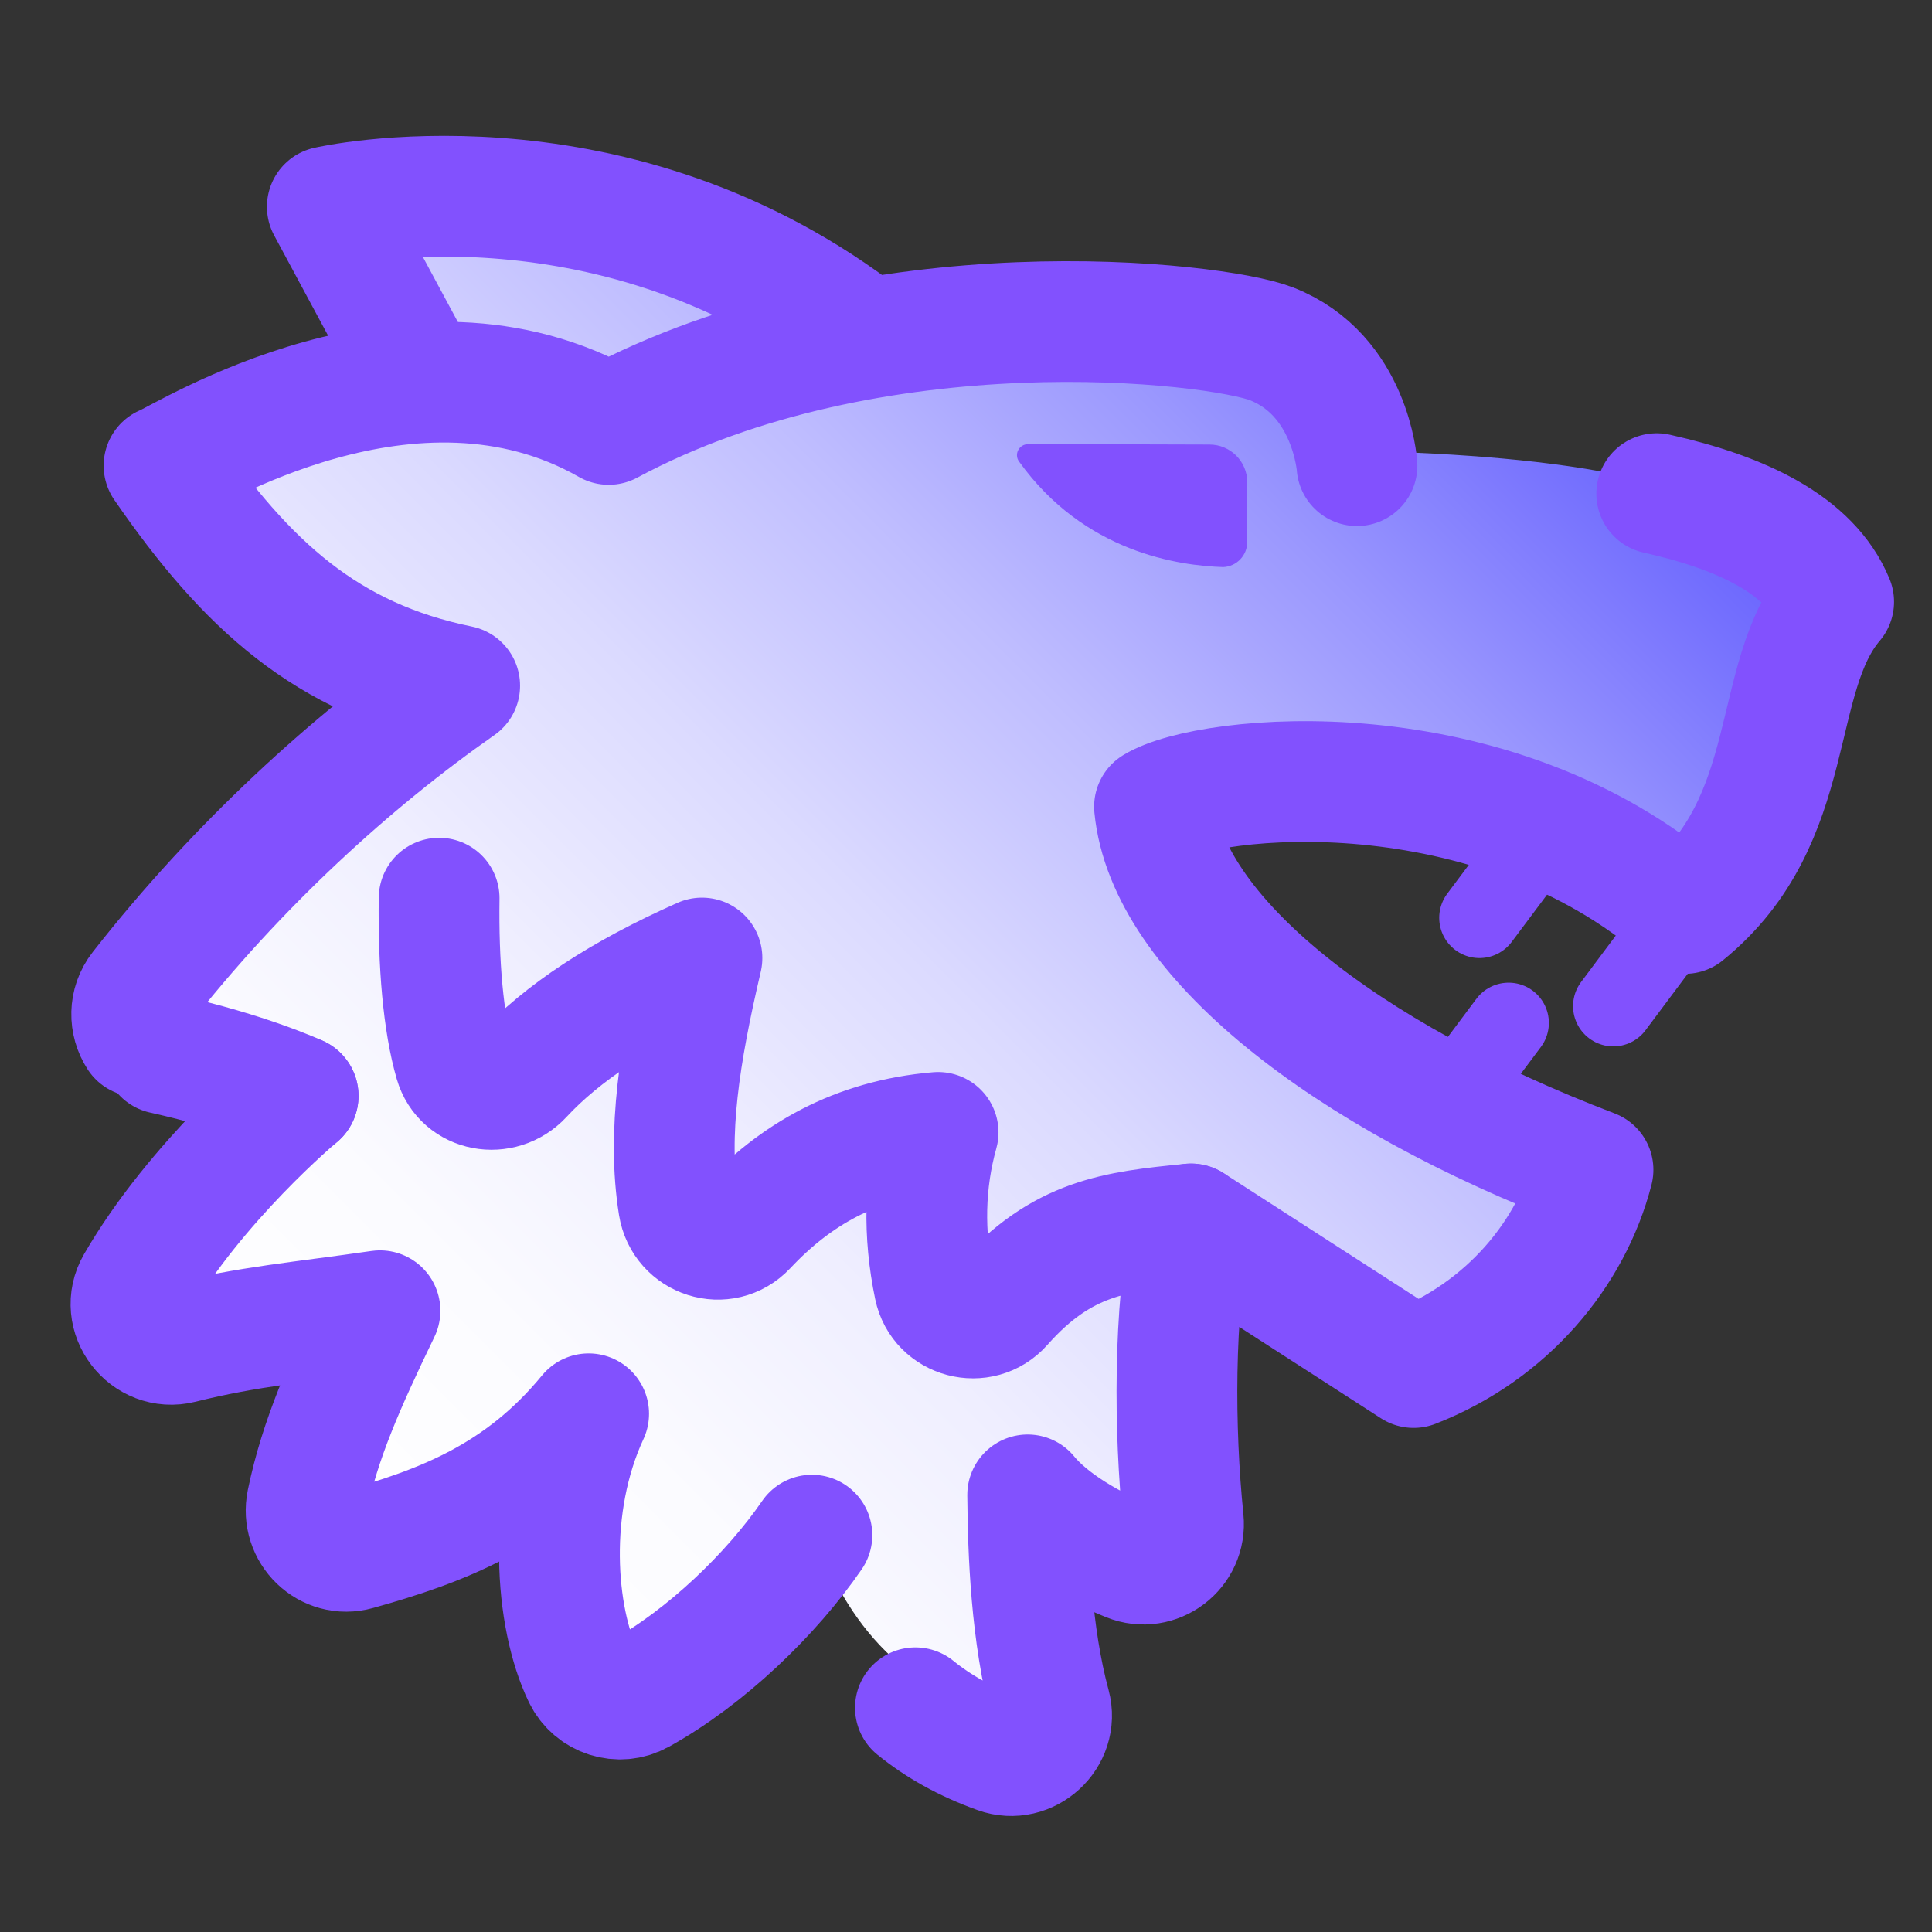
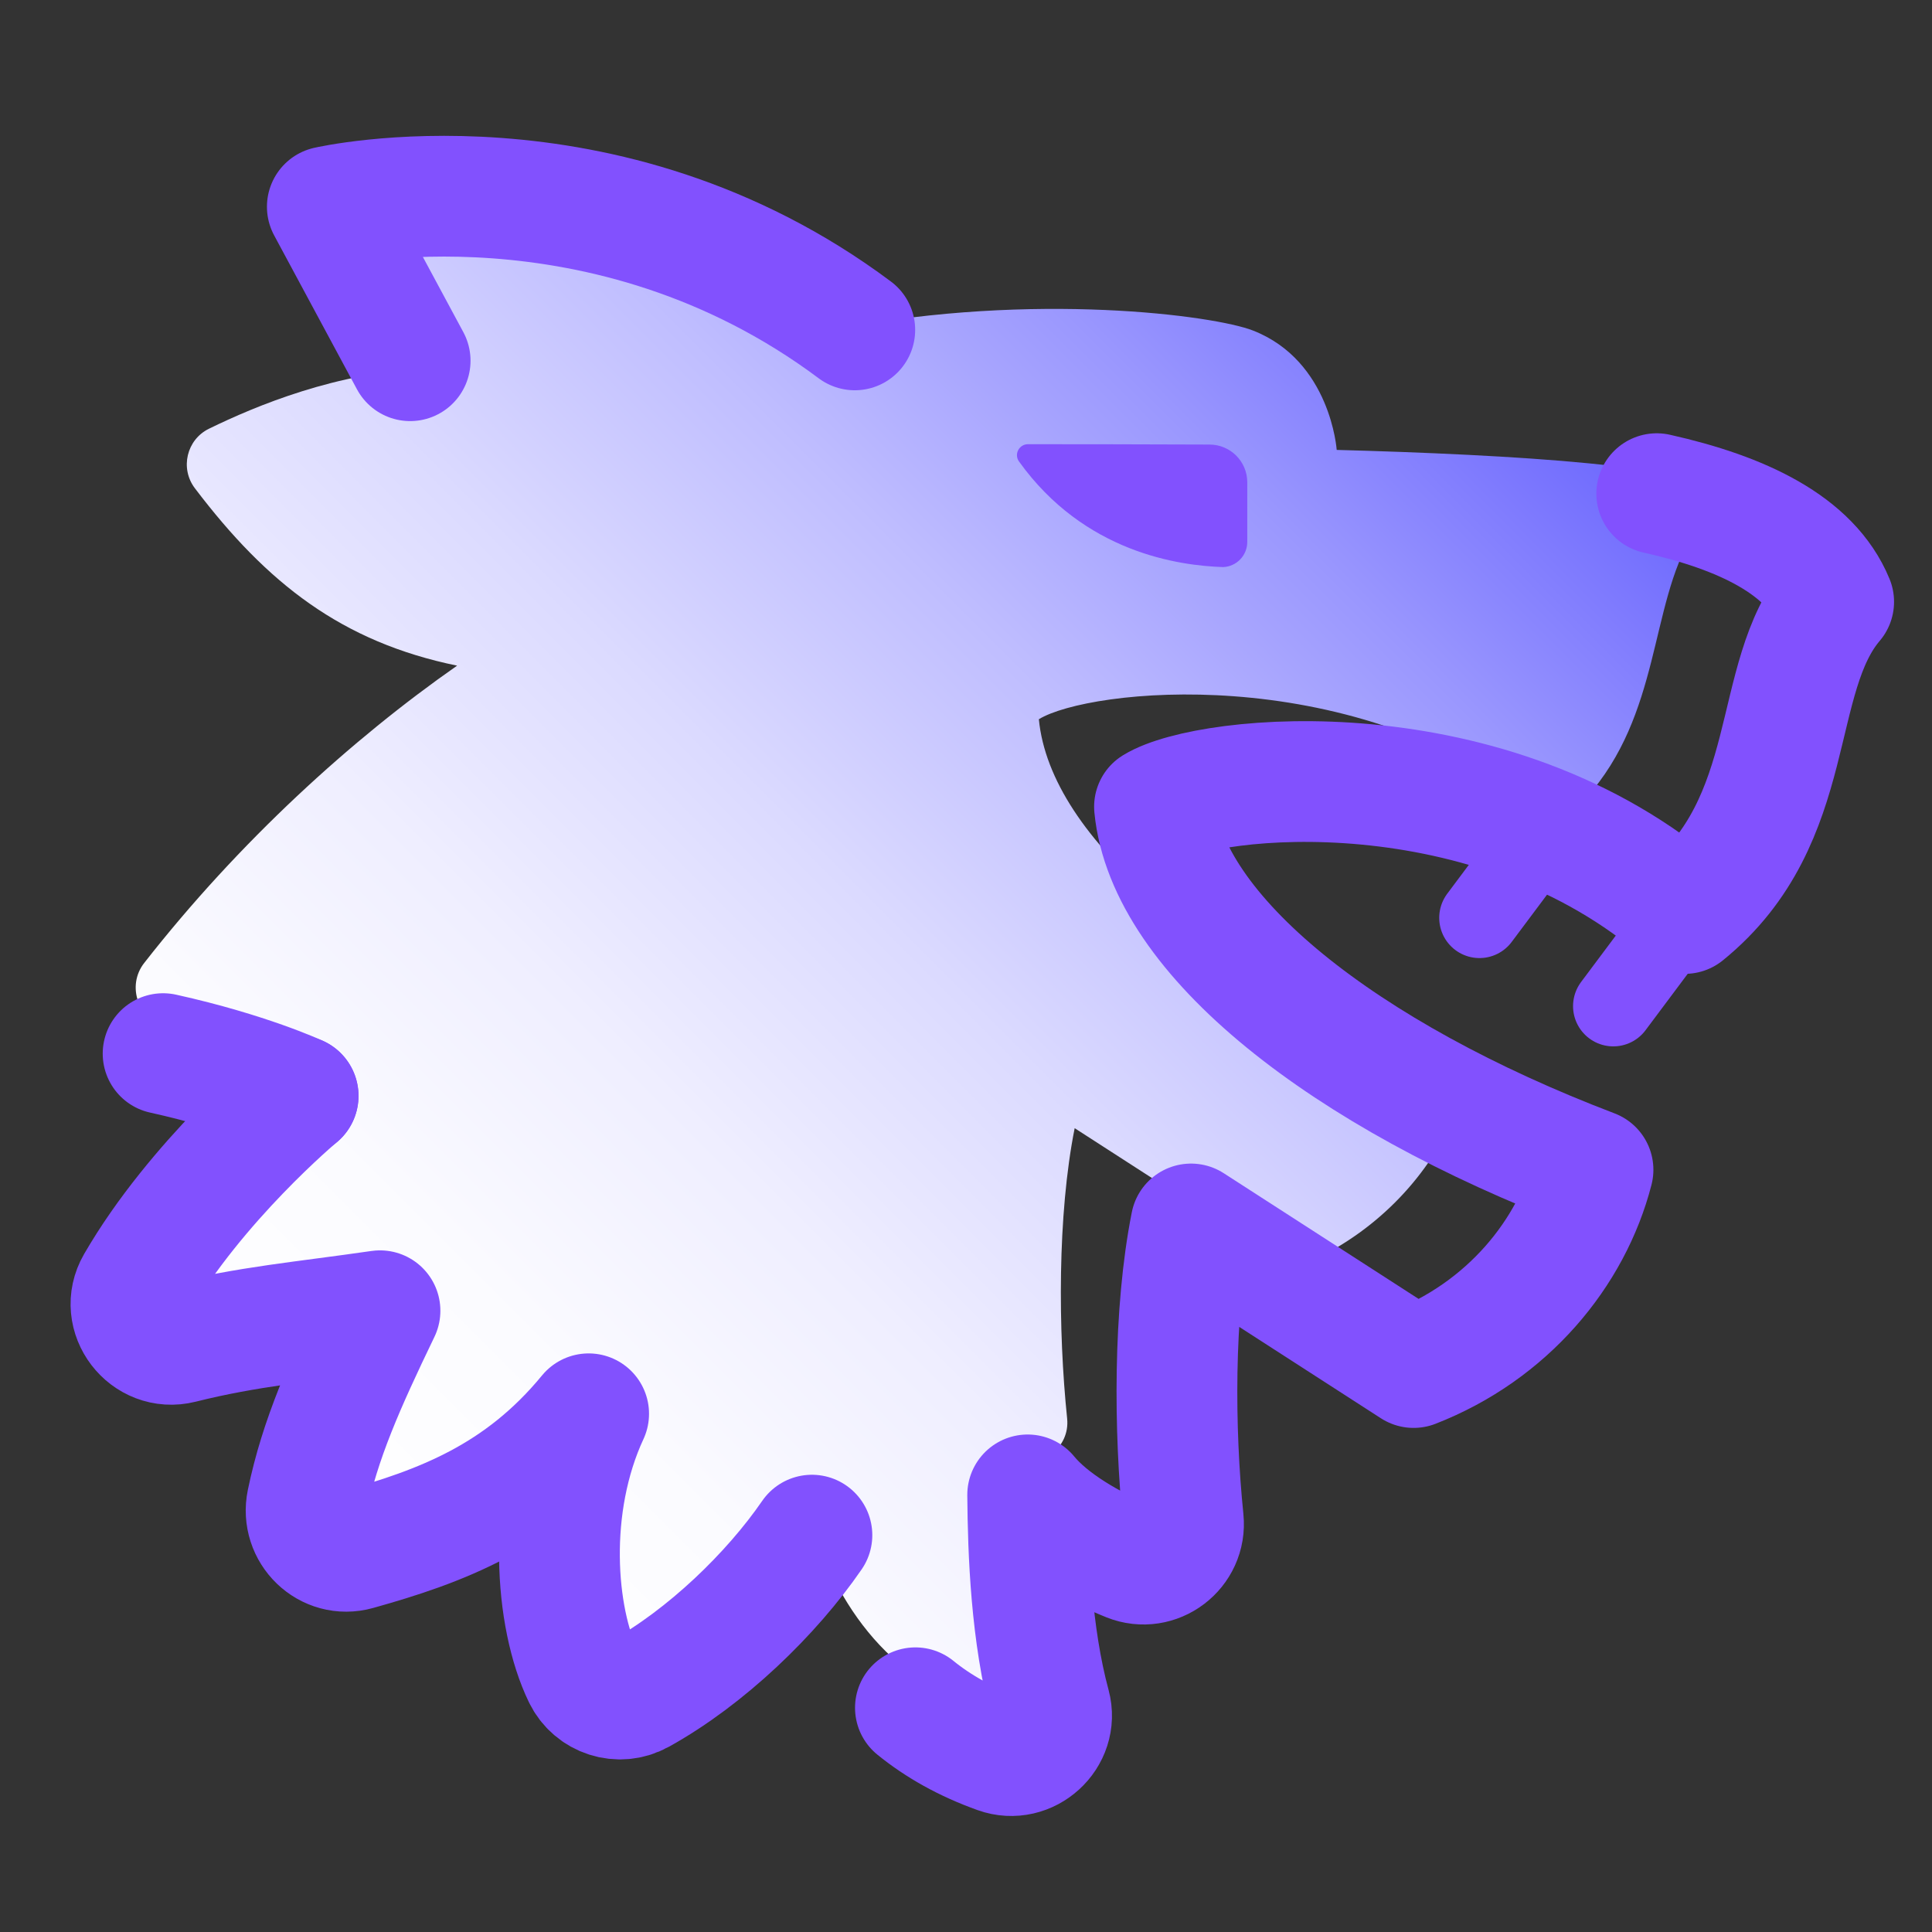
<svg xmlns="http://www.w3.org/2000/svg" viewBox="0 0 48 48" width="48px" height="48px" fill-rule="evenodd" clip-rule="evenodd">
  <rect x="0" y="0" width="48" height="48" fill="#333333" stroke="none" />
  <linearGradient id="SVGID_1_" x1="36.295" x2="6.267" y1="5.664" y2="35.692" gradientUnits="userSpaceOnUse">
    <stop offset="0" stop-color="#6560fe" />
    <stop offset=".033" stop-color="#6f6afe" />
    <stop offset=".197" stop-color="#9a97fe" />
    <stop offset=".362" stop-color="#bfbdff" />
    <stop offset=".525" stop-color="#dbdaff" />
    <stop offset=".687" stop-color="#efeeff" />
    <stop offset=".846" stop-color="#fbfbff" />
    <stop offset="1" stop-color="#fff" />
  </linearGradient>
-   <path fill="url(#SVGID_1_)" d="M33.21,11.178c0,0-0.149-2.211-2.08-2.966c-0.963-0.377-5.441-0.97-10.27-0.045 c-4.173-2.783-8.511-2.886-10.694-2.708c-0.7,0.057-1.103,0.822-0.77,1.441l1.215,2.258c-2.233,0.084-4.245,0.92-5.418,1.493 c-0.558,0.272-0.726,0.987-0.35,1.481c1.794,2.366,3.651,3.818,6.514,4.406c-2.609,1.822-5.413,4.367-7.773,7.385 C3.136,24.494,3.431,25.343,4.14,25.5c2.05,0.454,3.281,1.027,3.281,1.027s-2.487,2.077-3.938,4.586 c-0.429,0.743,0.261,1.643,1.093,1.434c1.622-0.406,2.965-0.516,4.839-0.787c-0.86,1.785-1.461,3.127-1.778,4.658 c-0.15,0.725,0.506,1.363,1.219,1.164c2.028-0.567,3.973-1.281,5.641-3.312c-1.039,2.238-0.814,4.98-0.129,6.39 c0.248,0.511,0.867,0.712,1.365,0.437c1.621-0.895,3.22-2.441,4.202-3.871c0.696,2.293,1.79,4.335,4.532,5.313 c0.727,0.26,1.474-0.418,1.272-1.163c-0.469-1.733-0.538-3.731-0.55-5.13c0.541,0.661,1.549,1.25,2.468,1.618 c0.675,0.271,1.398-0.278,1.324-1.001c-0.226-2.195-0.242-5.059,0.187-7.216l4.979,3.212c0.276,0.178,0.629,0.217,0.926,0.077 c1.678-0.794,2.913-2.143,3.562-3.661c0.216-0.505-0.044-1.085-0.553-1.293c-5.611-2.3-9.515-5.518-9.804-8.495 c1.239-0.759,7.613-1.458,12.294,2.092c0.394,0.299,0.966,0.236,1.297-0.132c1.869-2.076,1.582-4.793,2.645-6.528 c0.194-0.317,0.183-0.732-0.04-1.03C42.76,11.591,37.428,11.29,33.21,11.178z" />
+   <path fill="url(#SVGID_1_)" d="M33.21,11.178c0,0-0.149-2.211-2.08-2.966c-0.963-0.377-5.441-0.97-10.27-0.045 c-4.173-2.783-8.511-2.886-10.694-2.708c-0.7,0.057-1.103,0.822-0.77,1.441l1.215,2.258c-2.233,0.084-4.245,0.92-5.418,1.493 c-0.558,0.272-0.726,0.987-0.35,1.481c1.794,2.366,3.651,3.818,6.514,4.406c-2.609,1.822-5.413,4.367-7.773,7.385 C3.136,24.494,3.431,25.343,4.14,25.5c2.05,0.454,3.281,1.027,3.281,1.027s-2.487,2.077-3.938,4.586 c-0.429,0.743,0.261,1.643,1.093,1.434c1.622-0.406,2.965-0.516,4.839-0.787c-0.86,1.785-1.461,3.127-1.778,4.658 c-0.15,0.725,0.506,1.363,1.219,1.164c2.028-0.567,3.973-1.281,5.641-3.312c-1.039,2.238-0.814,4.98-0.129,6.39 c0.248,0.511,0.867,0.712,1.365,0.437c1.621-0.895,3.22-2.441,4.202-3.871c0.696,2.293,1.79,4.335,4.532,5.313 c0.727,0.26,1.474-0.418,1.272-1.163c-0.469-1.733-0.538-3.731-0.55-5.13c0.675,0.271,1.398-0.278,1.324-1.001c-0.226-2.195-0.242-5.059,0.187-7.216l4.979,3.212c0.276,0.178,0.629,0.217,0.926,0.077 c1.678-0.794,2.913-2.143,3.562-3.661c0.216-0.505-0.044-1.085-0.553-1.293c-5.611-2.3-9.515-5.518-9.804-8.495 c1.239-0.759,7.613-1.458,12.294,2.092c0.394,0.299,0.966,0.236,1.297-0.132c1.869-2.076,1.582-4.793,2.645-6.528 c0.194-0.317,0.183-0.732-0.04-1.03C42.76,11.591,37.428,11.29,33.21,11.178z" />
  <path fill="none" stroke="#8251fe" stroke-linecap="round" stroke-linejoin="round" stroke-width="3" d="M7.407,27.227c0,0-2.54,2.121-4.02,4.682c-0.437,0.756,0.266,1.672,1.113,1.46 c1.657-0.415,3.027-0.527,4.941-0.804c-0.877,1.821-1.491,3.191-1.814,4.752c-0.153,0.739,0.516,1.391,1.243,1.187 c2.069-0.579,4.053-1.307,5.755-3.379c-1.058,2.279-0.831,5.07-0.135,6.511c0.254,0.526,0.892,0.732,1.403,0.449 c1.651-0.914,3.278-2.488,4.279-3.945" />
  <path fill="none" stroke="#8251fe" stroke-linecap="round" stroke-linejoin="round" stroke-width="3" d="M4.052,26.177c2.096,0.464,3.355,1.05,3.355,1.05" />
-   <path fill="none" stroke="#8251fe" stroke-linecap="round" stroke-linejoin="round" stroke-width="3" d="M33.714,11.569c0,0-0.152-2.255-2.122-3.026c-1.384-0.541-9.875-1.537-16.469,2.002 c-4.884-2.787-10.55,0.833-11.048,1.024c2.063,2.992,4.052,4.79,7.346,5.467c-2.663,1.86-5.525,4.458-7.934,7.54 c-0.284,0.363-0.273,0.835-0.05,1.178" />
  <path fill="none" stroke="#8251fe" stroke-linecap="round" stroke-linejoin="round" stroke-width="3" d="M22.743,42.429c0.562,0.456,1.235,0.839,2.052,1.131c0.742,0.265,1.503-0.426,1.298-1.187 c-0.478-1.768-0.549-3.806-0.561-5.233c0.55,0.672,1.575,1.272,2.51,1.648c0.692,0.278,1.433-0.285,1.357-1.026 c-0.229-2.238-0.246-5.155,0.192-7.353l5.53,3.567c2.33-0.908,3.921-2.833,4.457-4.913c-6.199-2.362-10.585-5.826-10.895-9.019 c1.321-0.809,8.364-1.552,13.176,2.651c2.88-2.336,2.091-5.853,3.698-7.743c-0.579-1.405-2.274-2.213-4.396-2.687" />
  <path fill="none" stroke="#8251fe" stroke-linecap="round" stroke-linejoin="round" stroke-width="3" d="M10.19,8.962L8.132,5.137c0,0,6.881-1.59,13.105,3.059" />
  <line x1="38.37" x2="36.757" y1="20.646" y2="22.803" fill="none" stroke="#8251fe" stroke-linecap="round" stroke-linejoin="round" stroke-width="2" />
  <line x1="41.695" x2="40.082" y1="22.839" y2="24.997" fill="none" stroke="#8251fe" stroke-linecap="round" stroke-linejoin="round" stroke-width="2" />
-   <line x1="37.481" x2="35.868" y1="25.414" y2="27.571" fill="none" stroke="#8251fe" stroke-linecap="round" stroke-linejoin="round" stroke-width="2" />
  <path fill="#8251fe" fill-rule="evenodd" d="M25.316,11.464c-0.059-0.082-0.066-0.191-0.019-0.281s0.14-0.147,0.242-0.147 c1.002-0.002,3.241,0.005,4.515,0.009c0.516,0.002,0.934,0.421,0.934,0.937c0,0.484,0,1.061,0,1.482 c0,0.335-0.264,0.611-0.598,0.625C29.295,14.054,26.941,13.732,25.316,11.464z" clip-rule="evenodd" />
-   <path fill="none" stroke="#8251fe" stroke-linecap="round" stroke-linejoin="round" stroke-width="3" d="M10.91,22.315c-0.023,1.647,0.103,3.093,0.388,4.076c0.214,0.738,1.157,0.901,1.68,0.337 c0.981-1.059,2.439-2.027,4.462-2.926c-0.556,2.375-0.866,4.357-0.58,6.147c0.13,0.812,1.121,1.129,1.684,0.53 c1.202-1.281,2.706-2.172,4.763-2.345c-0.344,1.235-0.369,2.515-0.095,3.836c0.163,0.784,1.158,1.046,1.689,0.447 c1.482-1.672,2.809-1.824,4.688-2.008" />
</svg>